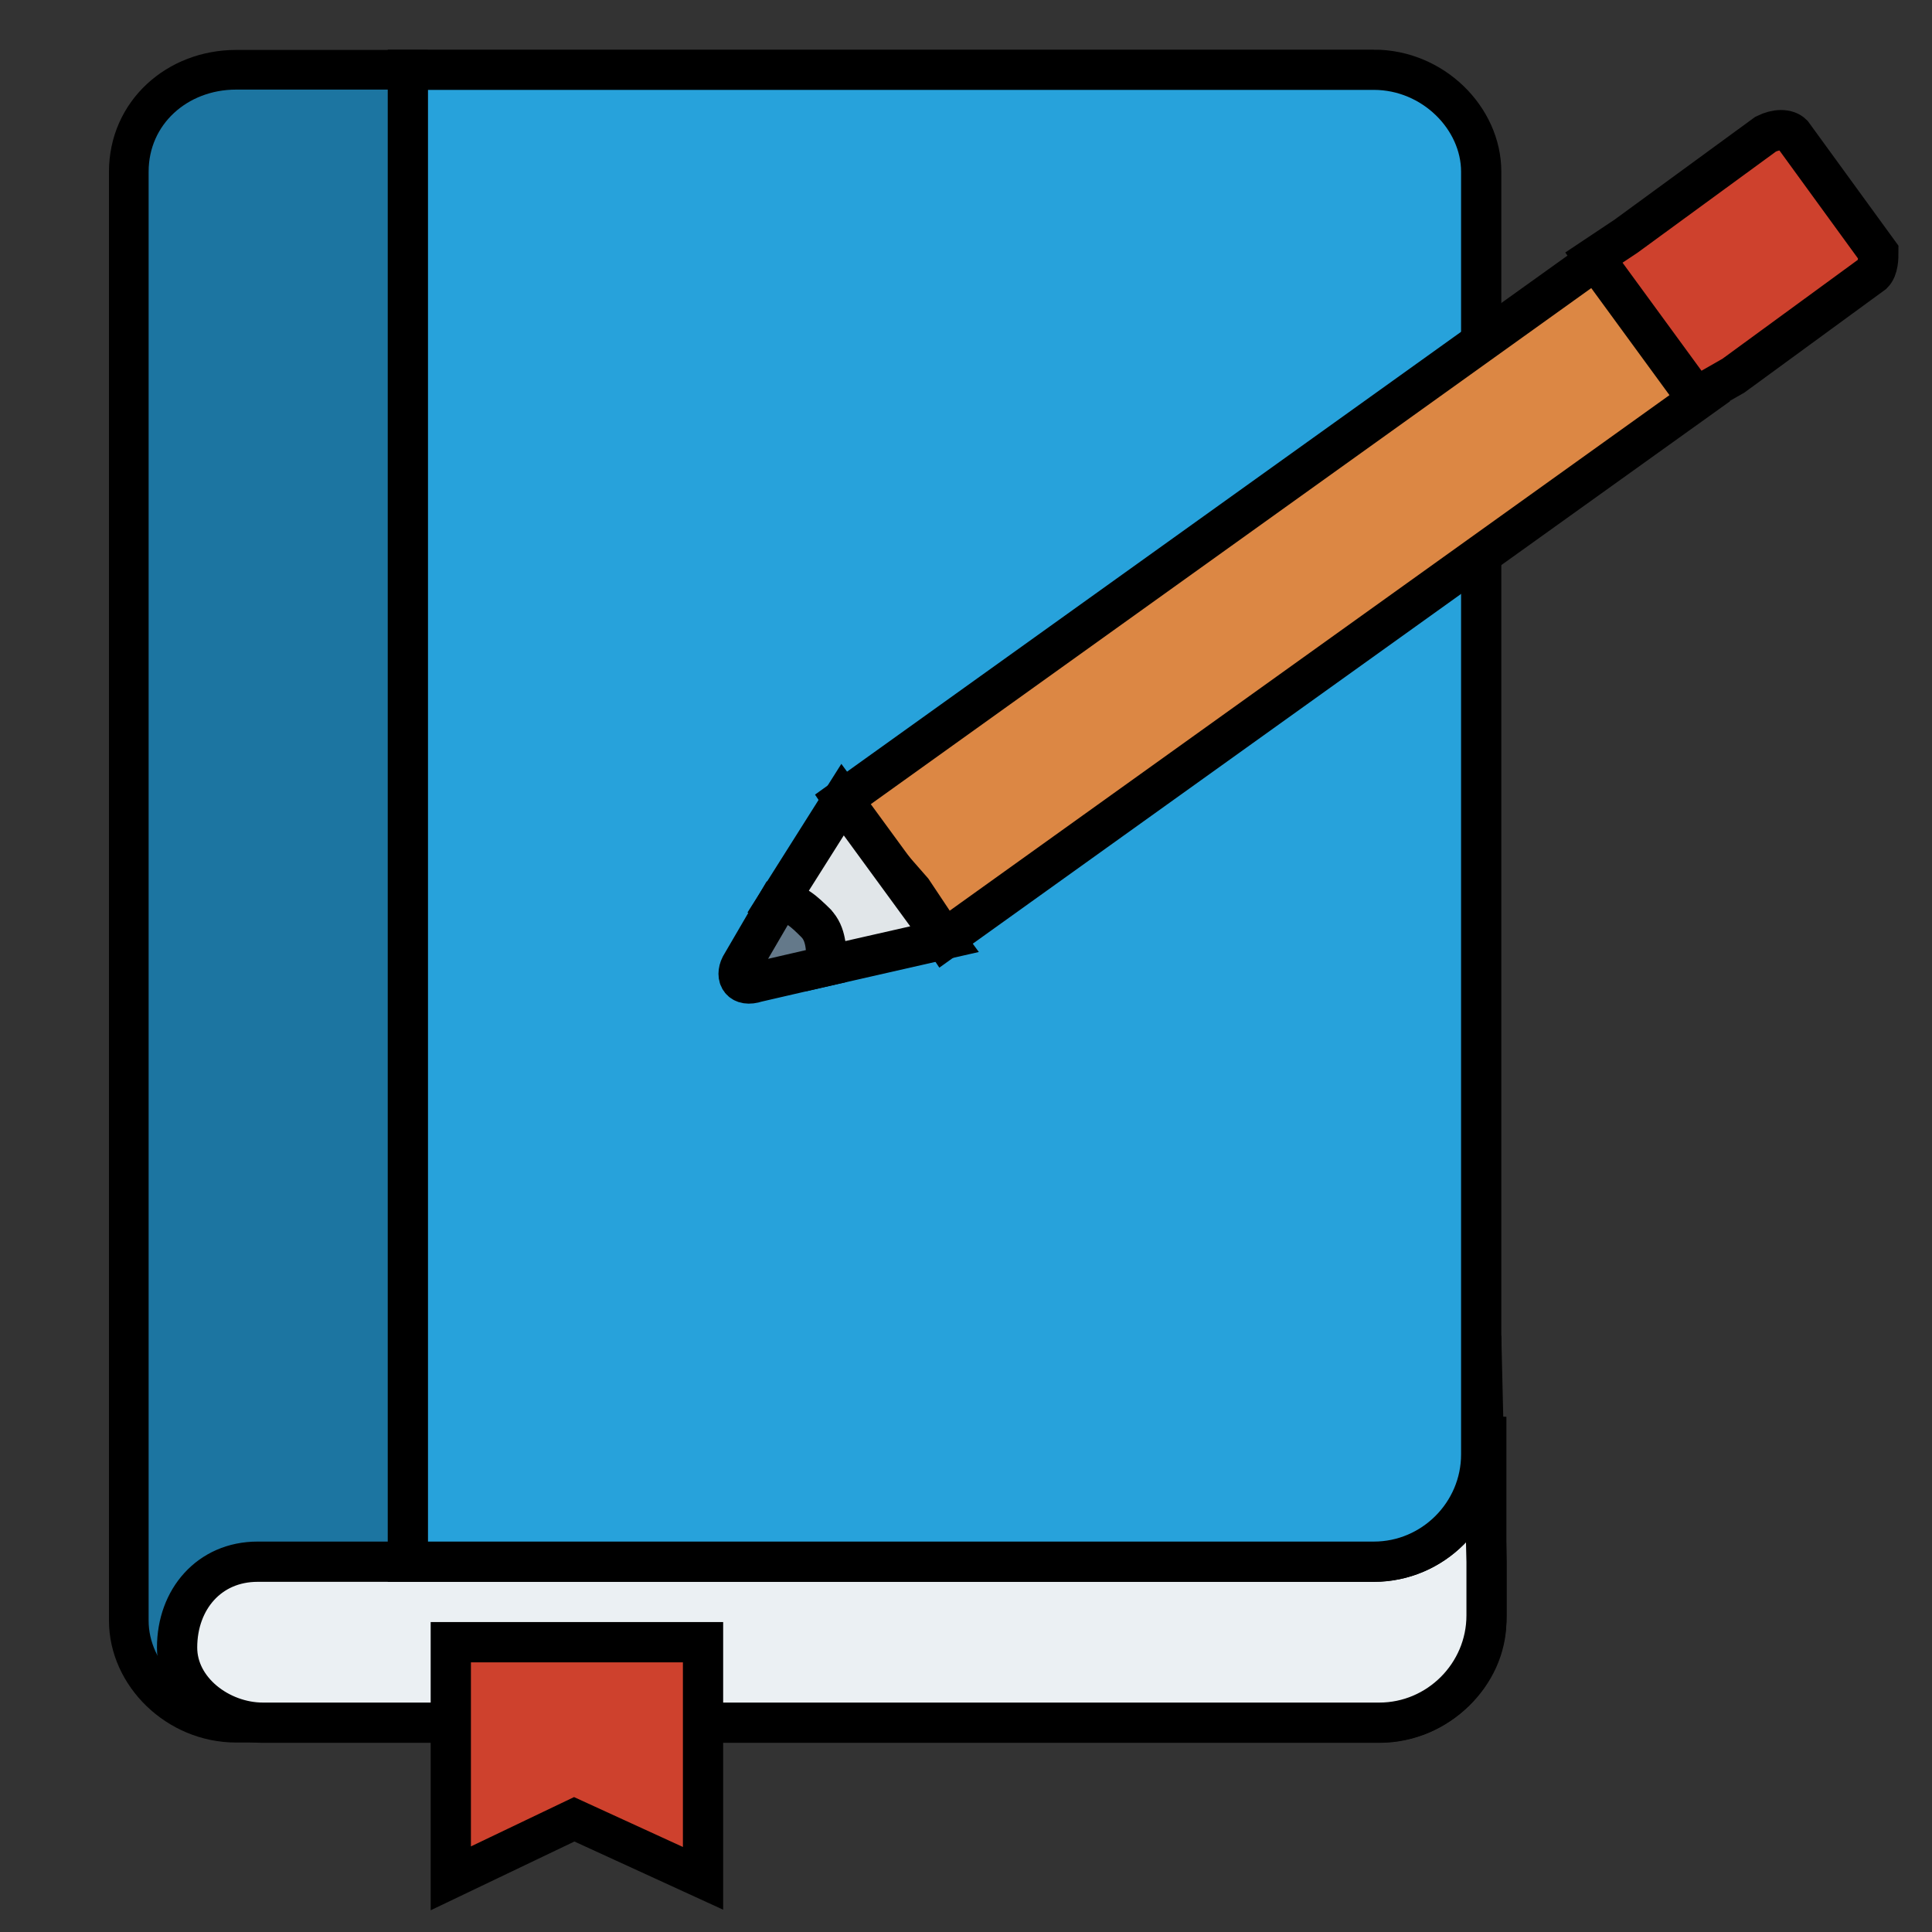
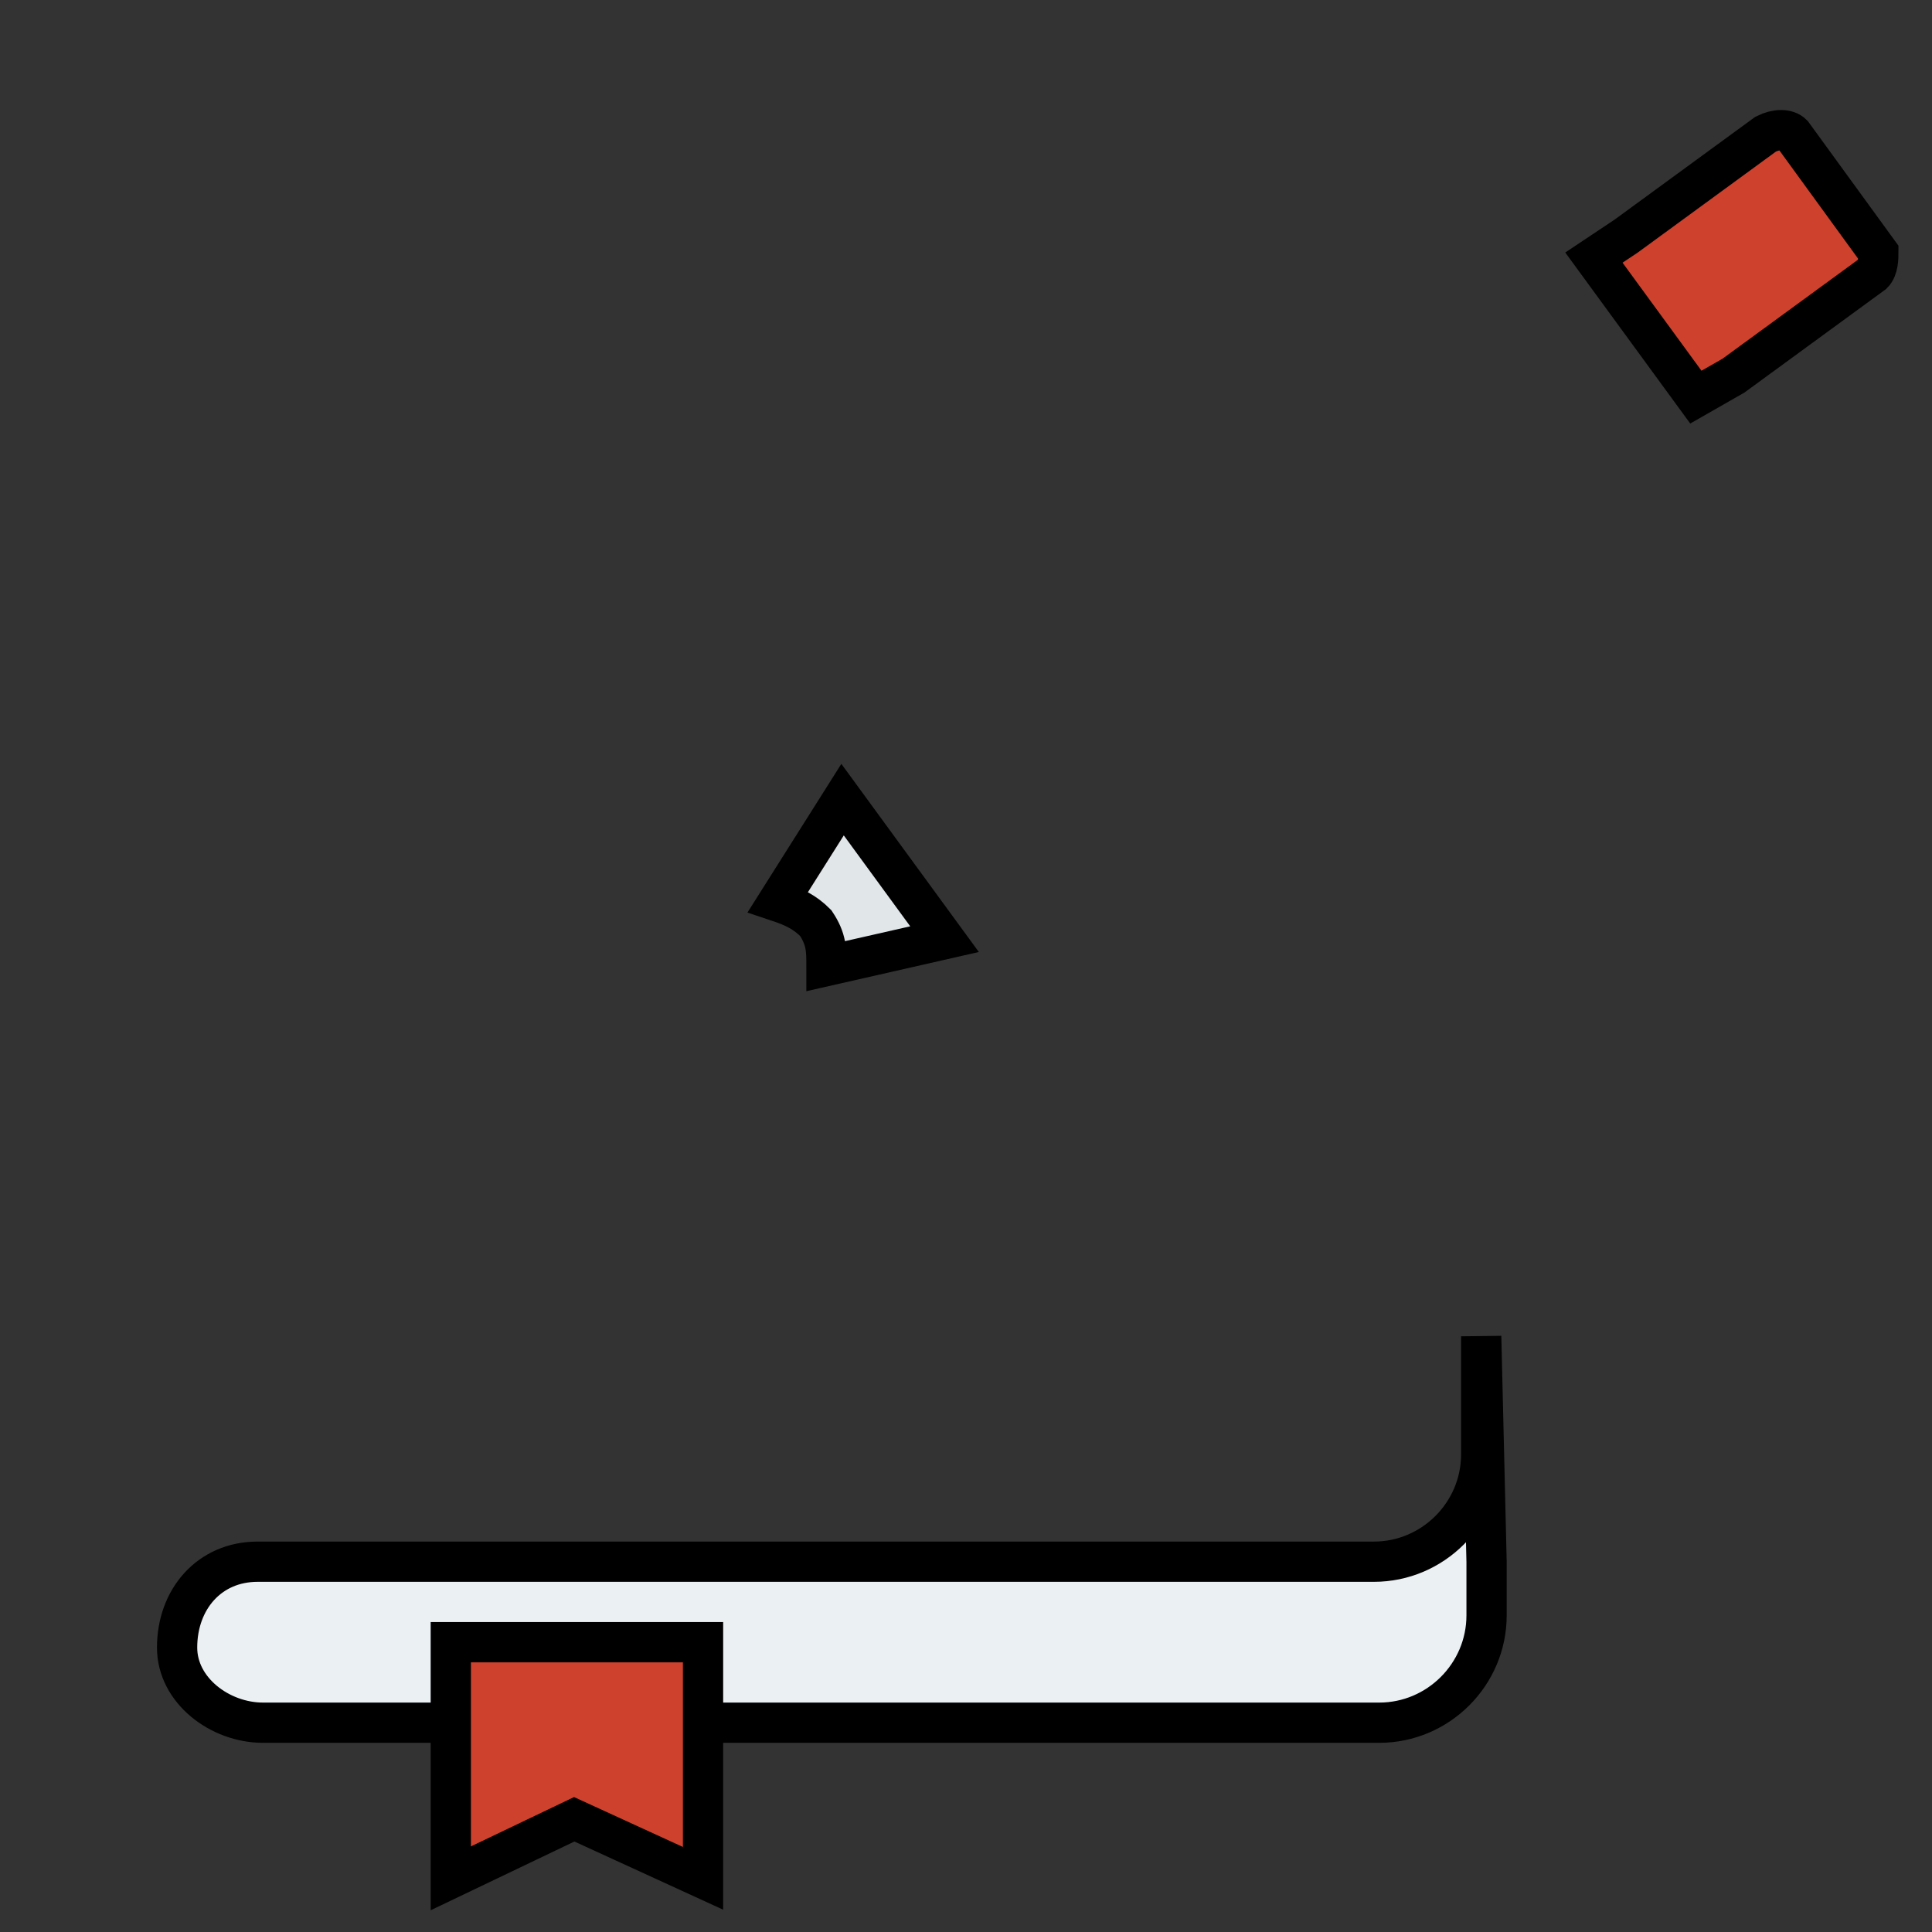
<svg xmlns="http://www.w3.org/2000/svg" enable-background="new 0 0 36 36" viewBox="0 0 36 36">
  <rect x="0" y="0" width="36" height="36" fill="#333333" stroke="none" />
  <g stroke="#000" stroke-linecap="round" stroke-line="round" stroke-miterlimit="10">
-     <path d="m25.6 28.2h-18v-.9-21.4-4.6h-3.2c-1.1 0-2 .8-2 1.9v2.8 24.2c0 1 .9 1.9 2 1.9h21.3c1.1 0 2-.9 2-1.9v-3.8c-.1 1-1 1.8-2.1 1.8z" fill="#1c75a1" stroke-width=".739" />
    <g stroke-width=".75">
      <path d="m27.6 24.9v2.2c0 1.1-.9 2-2 2h-2.2-18.6c-.9 0-1.5.7-1.5 1.6 0 .8.8 1.4 1.6 1.4h20.8c1.1 0 2-.9 2-2v-1z" fill="#ebf0f3" />
-       <path d="m25.6 1.3h-18v27.8h18c1.1 0 2-.9 2-2v-23.9c0-1-.9-1.9-2-1.9z" fill="#27a2db" />
      <path d="m13.1 35-2.4-1.1-2.3 1.1v-4.4h4.7z" fill="#ce412d" />
-       <path d="m31 6.5-.6-.9-.6-.8-14.1 10.1.6.9.7.8.6.9 14.1-10.1z" fill="#dc8744" />
      <path d="m35 4.7-1.6-2.2c-.1-.1-.3-.1-.5 0l-2.6 1.9-.6.4 1.9 2.6.7-.4 2.6-1.9c.1-.1.1-.3.1-.4z" fill="#ce412d" />
      <path d="m15.4 18 2.2-.5-1.9-2.6-1.2 1.9c.3.1.5.2.7.4.2.3.2.5.2.8z" fill="#e1e6e9" />
-       <path d="m14.1 18.3 1.3-.3c0-.3 0-.6-.2-.8s-.4-.4-.7-.4l-.7 1.2c-.1.2 0 .4.3.3z" fill="#64798a" />
    </g>
  </g>
</svg>